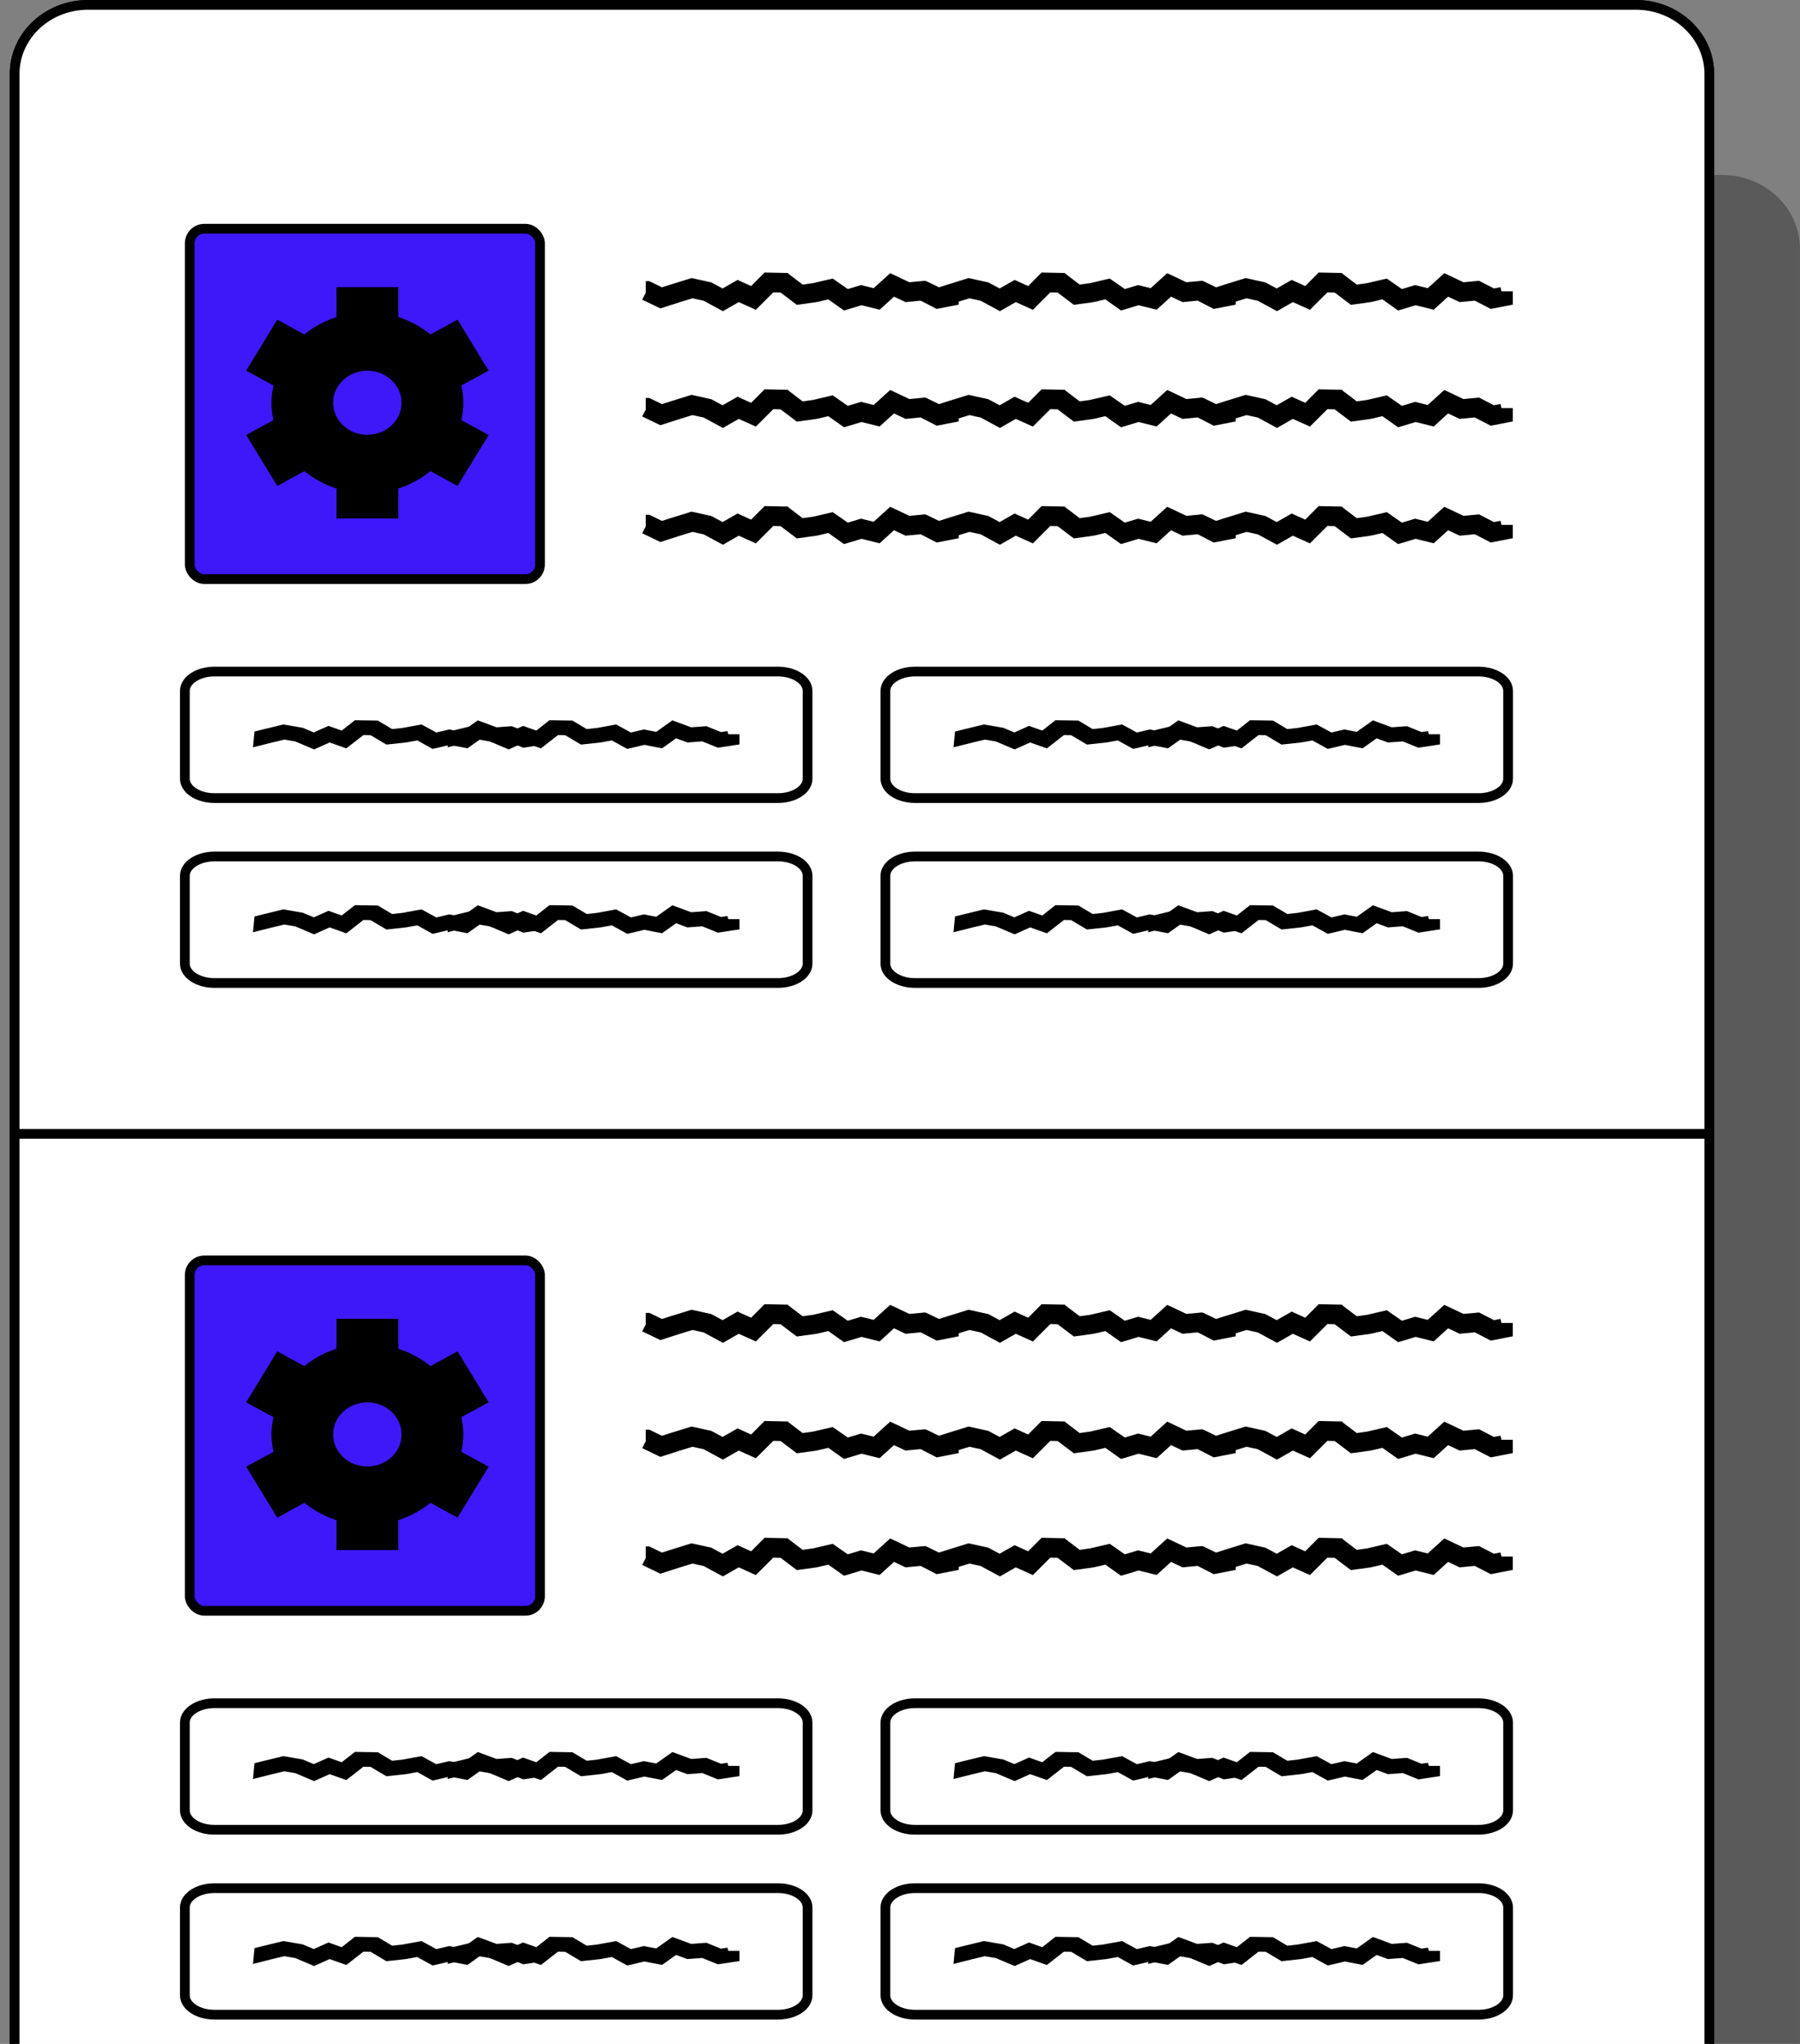
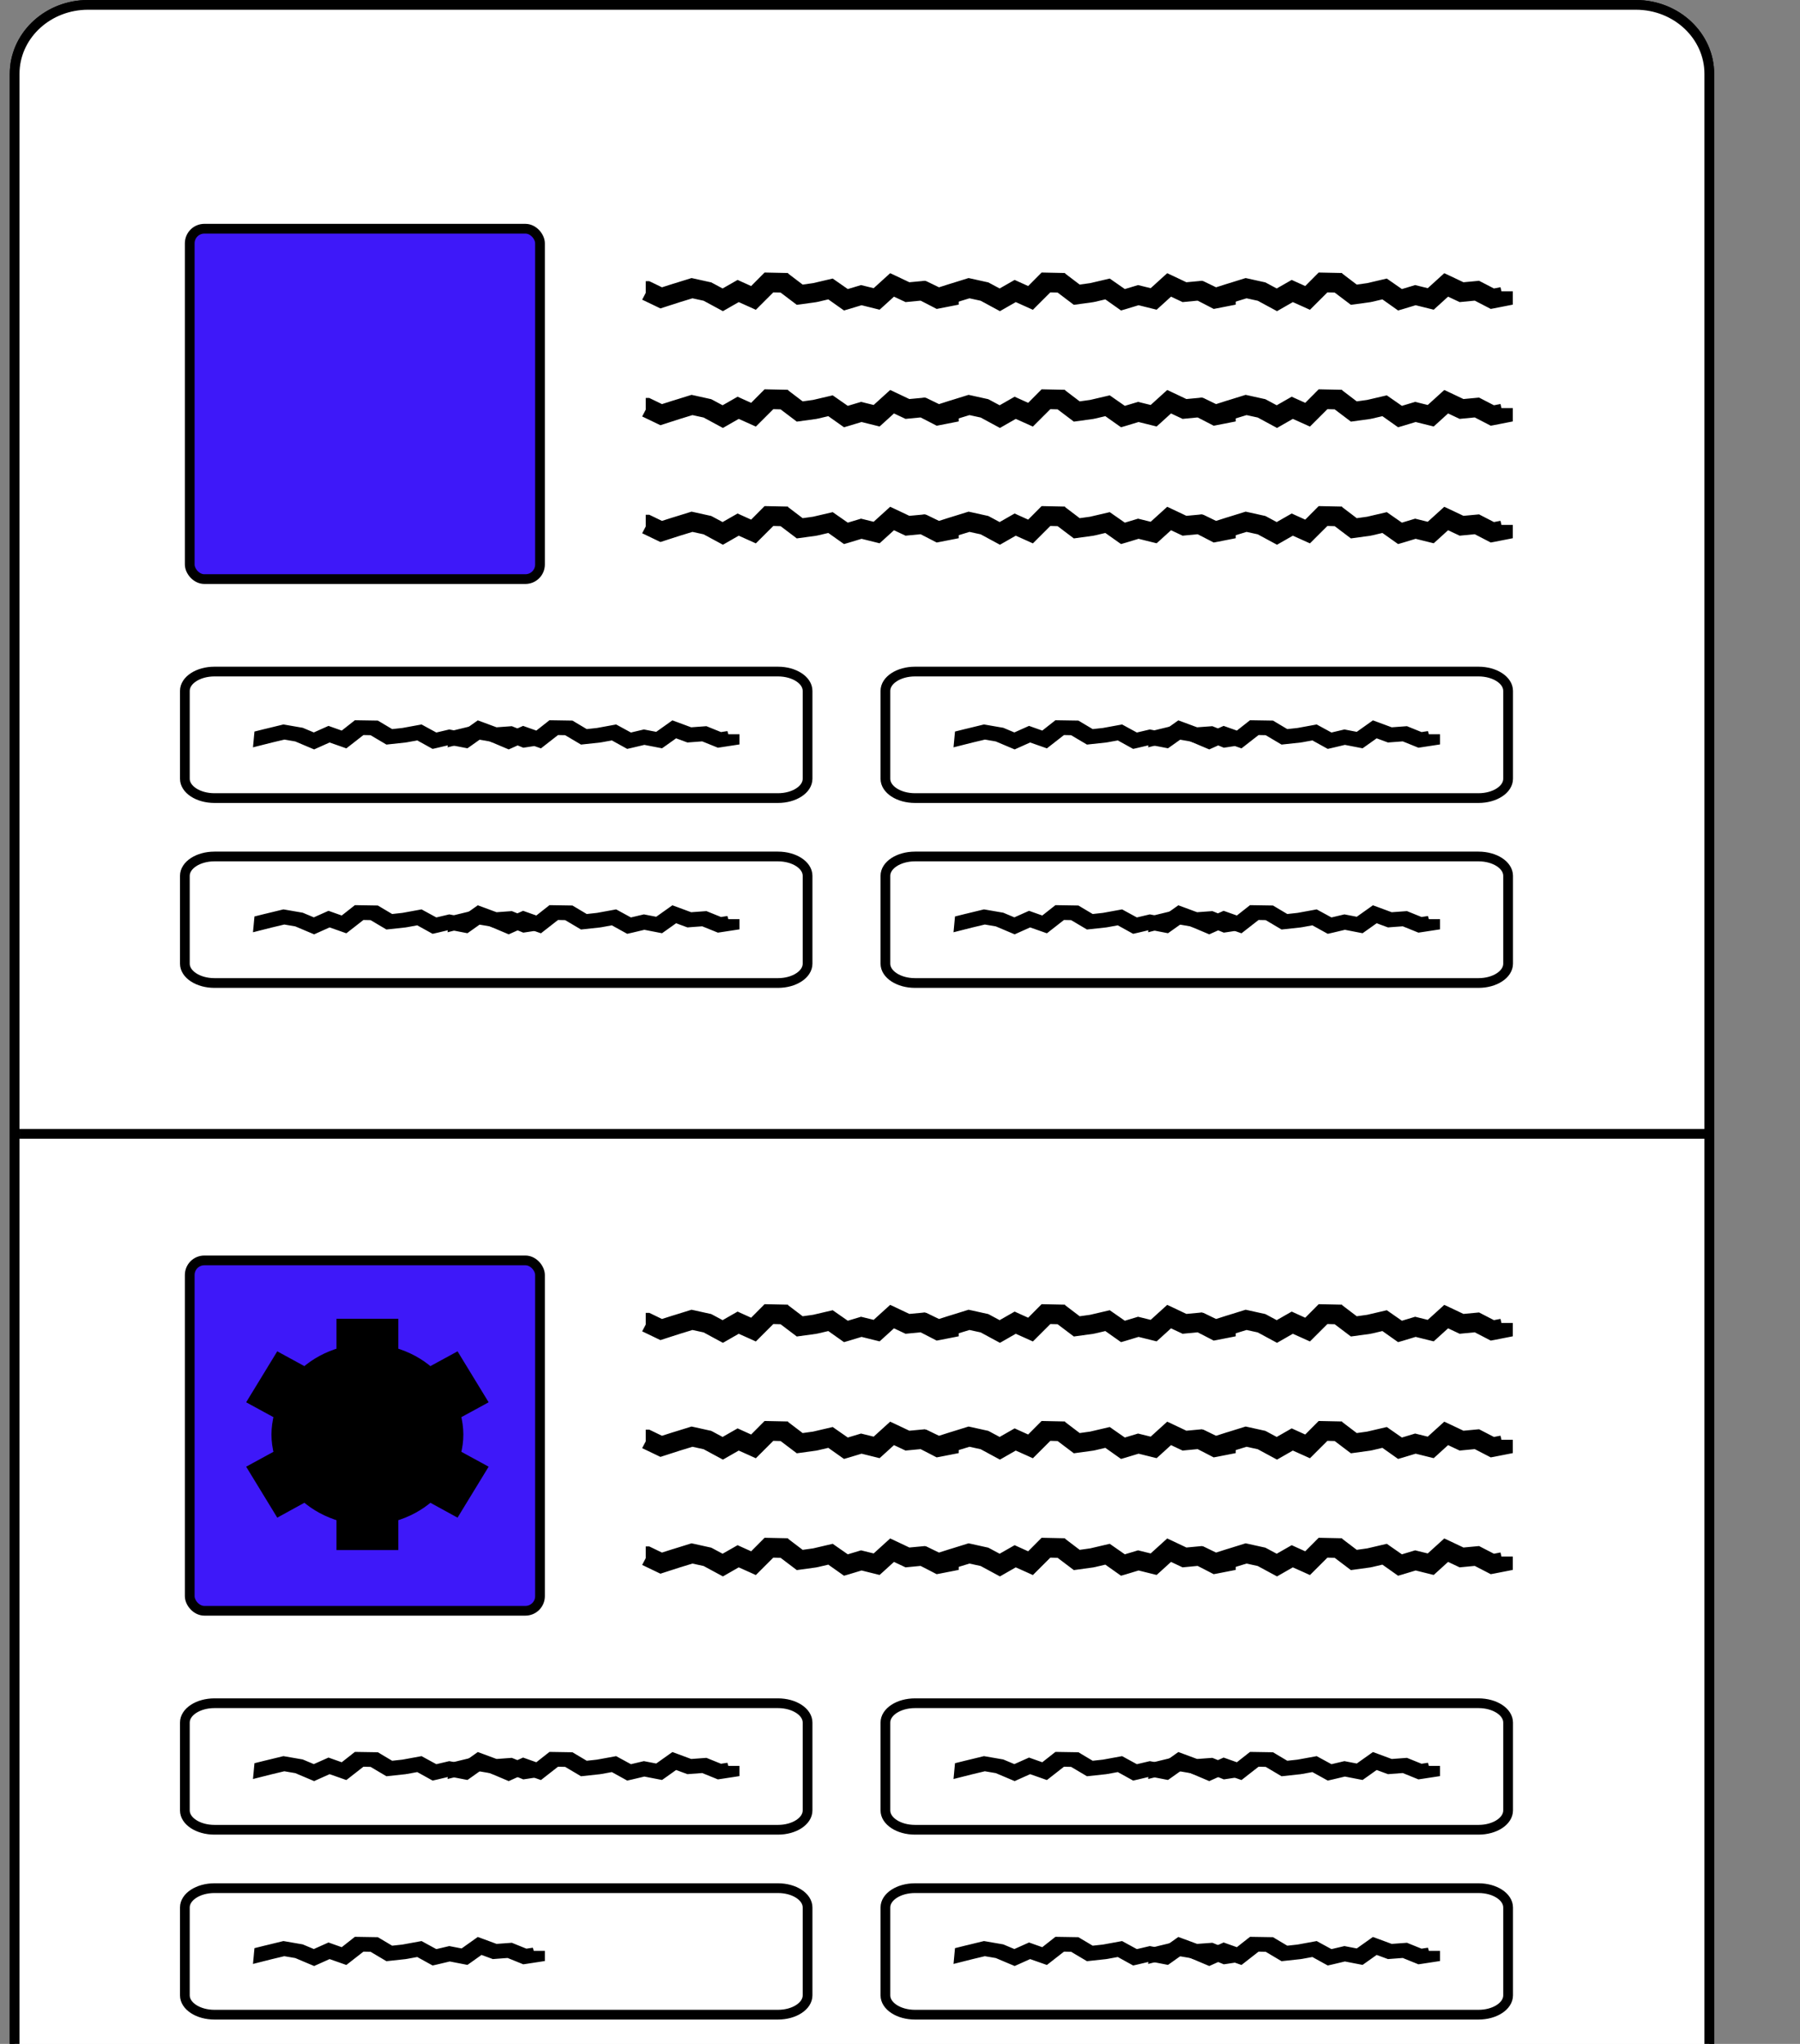
<svg xmlns="http://www.w3.org/2000/svg" fill="none" viewBox="0 0 185 210" height="210" width="185">
  <rect x="0" y="0" width="185" height="210" fill="#808080" stroke="none" />
  <g clip-path="url(#clip0_2687_36934)">
-     <path fill="black" d="M10.996 211V25.566C10.996 21.373 14.586 17.977 18.996 17.977H176.996C181.416 17.977 184.996 21.373 184.996 25.566V211H10.996Z" opacity="0.3" />
    <path stroke="black" fill="white" d="M9.058 0.5H168.124C172.326 0.5 175.678 3.699 175.678 7.586V210.5H1.504V7.586L1.514 7.224C1.714 3.502 4.987 0.5 9.058 0.5Z" />
    <path stroke-linejoin="round" stroke-linecap="round" stroke="black" d="M24 40C29.523 40 34 35.523 34 30C34 24.477 29.523 20 24 20C18.477 20 14 24.477 14 30C14 35.523 18.477 40 24 40Z" />
    <path stroke="black" d="M17 37C17 37 17 31 24 31C31 31 31 37 31 37" />
    <path stroke="black" fill="white" d="M9.058 0.5H168.124C172.326 0.5 175.678 3.699 175.678 7.586V210.5H1.504V7.586L1.514 7.224C1.714 3.502 4.987 0.5 9.058 0.5Z" />
    <path fill="black" d="M80.997 28.1L81.271 28.31L82.494 29.24L83.57 29.09L85.584 28.62L85.985 28.9L87.134 29.7L88.2 29.38L88.495 29.29L89.792 29.61L91.49 28.07L92.154 28.38L93.462 29L94.749 28.88L95.065 28.85L96.594 29.64L97.269 29.51L97.364 29.93H98.535V31.3L96.647 31.67L96.267 31.74L95.919 31.56L94.622 30.89L93.367 31.01L93.072 31.04L91.88 30.48L90.836 31.43L90.404 31.82L88.548 31.36L87.261 31.75L86.744 31.9L85.131 30.76L84.023 31.02H83.981L83.928 31.04L81.893 31.32L80.227 30.06L79.478 30.04L77.685 31.83L77 31.52L75.924 31.04L74.3 31.97L72.317 30.9L71.168 30.65L69.86 31.05L67.877 31.69L66 30.79L66.369 30.09V28.89H66.728L66.96 29L68.035 29.52L69.195 29.15H69.206L71.073 28.57L71.357 28.63L72.939 28.98L73.087 29.01L73.224 29.08L74.268 29.64L75.808 28.76L76.314 28.99L77.2 29.39L78.582 28L80.997 28.05V28.1Z" />
    <path fill="black" d="M109.469 28.1L109.743 28.31L110.967 29.24L112.042 29.09L114.057 28.62L114.458 28.9L115.607 29.7L116.672 29.38L116.967 29.29L118.265 29.61L119.963 28.07L120.627 28.38L121.935 29L123.221 28.88L123.538 28.85L125.067 29.64L125.742 29.51L125.837 29.93H127.007V31.3L125.12 31.67L124.74 31.74L124.392 31.56L123.095 30.89L121.84 31.01L121.545 31.04L120.353 30.48L119.309 31.43L118.876 31.82L117.02 31.36L115.734 31.75L115.217 31.9L113.603 30.76L112.496 31.02H112.454L112.401 31.04L110.366 31.32L108.699 30.06L107.951 30.04L106.158 31.83L105.472 31.52L104.397 31.04L102.772 31.97L100.79 30.9L99.64 30.65L98.332 31.05L96.35 31.69L94.473 30.79L94.842 30.09V28.89H95.2L95.432 29L96.508 29.52L97.668 29.15H97.679L99.545 28.57L99.83 28.63L101.412 28.98L101.56 29.01L101.697 29.08L102.741 29.64L104.281 28.76L104.787 28.99L105.673 29.39L107.054 28L109.469 28.05V28.1Z" />
    <path fill="black" d="M137.946 28.1L138.22 28.31L139.443 29.24L140.519 29.09L142.533 28.62L142.934 28.9L144.084 29.7L145.149 29.38L145.444 29.29L146.741 29.61L148.439 28.07L149.104 28.38L150.411 29L151.698 28.88L152.014 28.85L153.543 29.64L154.218 29.51L154.313 29.93H155.484V31.3L153.596 31.67L153.217 31.74L152.869 31.56L151.571 30.89L150.316 31.01L150.021 31.04L148.829 30.48L147.785 31.43L147.353 31.82L145.497 31.36L144.21 31.75L143.693 31.9L142.08 30.76L140.973 31.02H140.93L140.878 31.04L138.842 31.32L137.176 30.06L136.427 30.04L134.634 31.83L133.949 31.52L132.873 31.04L131.249 31.97L129.266 30.9L128.117 30.65L126.809 31.05L124.826 31.69L122.949 30.79L123.318 30.09V28.89H123.677L123.909 29L124.985 29.52L126.145 29.15H126.155L128.022 28.57L128.307 28.63L129.889 28.98L130.036 29.01L130.173 29.08L131.217 29.64L132.757 28.76L133.263 28.99L134.149 29.39L135.531 28L137.946 28.05V28.1Z" />
    <path fill="black" d="M80.997 40.1L81.271 40.31L82.494 41.24L83.57 41.09L85.584 40.62L85.985 40.9L87.134 41.7L88.2 41.38L88.495 41.29L89.792 41.61L91.49 40.07L92.154 40.38L93.462 41L94.749 40.88L95.065 40.85L96.594 41.64L97.269 41.51L97.364 41.93H98.535V43.3L96.647 43.67L96.267 43.74L95.919 43.56L94.622 42.89L93.367 43.01L93.072 43.04L91.88 42.48L90.836 43.43L90.404 43.82L88.548 43.36L87.261 43.75L86.744 43.9L85.131 42.76L84.023 43.02H83.981L83.928 43.04L81.893 43.32L80.227 42.06L79.478 42.04L77.685 43.83L77 43.52L75.924 43.04L74.3 43.97L72.317 42.9L71.168 42.65L69.86 43.05L67.877 43.69L66 42.79L66.369 42.09V40.89H66.728L66.96 41L68.035 41.52L69.195 41.15H69.206L71.073 40.57L71.357 40.63L72.939 40.98L73.087 41.01L73.224 41.08L74.268 41.64L75.808 40.76L76.314 40.99L77.2 41.39L78.582 40L80.997 40.05V40.1Z" />
    <path fill="black" d="M109.469 40.1L109.743 40.31L110.967 41.24L112.042 41.09L114.057 40.62L114.458 40.9L115.607 41.7L116.672 41.38L116.967 41.29L118.265 41.61L119.963 40.07L120.627 40.38L121.935 41L123.221 40.88L123.538 40.85L125.067 41.64L125.742 41.51L125.837 41.93H127.007V43.3L125.12 43.67L124.74 43.74L124.392 43.56L123.095 42.89L121.84 43.01L121.545 43.04L120.353 42.48L119.309 43.43L118.876 43.82L117.02 43.36L115.734 43.75L115.217 43.9L113.603 42.76L112.496 43.02H112.454L112.401 43.04L110.366 43.32L108.699 42.06L107.951 42.04L106.158 43.83L105.472 43.52L104.397 43.04L102.772 43.97L100.79 42.9L99.64 42.65L98.332 43.05L96.35 43.69L94.473 42.79L94.842 42.09V40.89H95.2L95.432 41L96.508 41.52L97.668 41.15H97.679L99.545 40.57L99.83 40.63L101.412 40.98L101.56 41.01L101.697 41.08L102.741 41.64L104.281 40.76L104.787 40.99L105.673 41.39L107.054 40L109.469 40.05V40.1Z" />
    <path fill="black" d="M137.946 40.1L138.22 40.31L139.443 41.24L140.519 41.09L142.533 40.62L142.934 40.9L144.084 41.7L145.149 41.38L145.444 41.29L146.741 41.61L148.439 40.07L149.104 40.38L150.411 41L151.698 40.88L152.014 40.85L153.543 41.64L154.218 41.51L154.313 41.93H155.484V43.3L153.596 43.67L153.217 43.74L152.869 43.56L151.571 42.89L150.316 43.01L150.021 43.04L148.829 42.48L147.785 43.43L147.353 43.82L145.497 43.36L144.21 43.75L143.693 43.9L142.08 42.76L140.973 43.02H140.93L140.878 43.04L138.842 43.32L137.176 42.06L136.427 42.04L134.634 43.83L133.949 43.52L132.873 43.04L131.249 43.97L129.266 42.9L128.117 42.65L126.809 43.05L124.826 43.69L122.949 42.79L123.318 42.09V40.89H123.677L123.909 41L124.985 41.52L126.145 41.15H126.155L128.022 40.57L128.307 40.63L129.889 40.98L130.036 41.01L130.173 41.08L131.217 41.64L132.757 40.76L133.263 40.99L134.149 41.39L135.531 40L137.946 40.05V40.1Z" />
    <path fill="black" d="M80.997 52.1L81.271 52.31L82.494 53.24L83.57 53.09L85.584 52.62L85.985 52.9L87.134 53.7L88.2 53.38L88.495 53.29L89.792 53.61L91.49 52.07L92.154 52.38L93.462 53L94.749 52.88L95.065 52.85L96.594 53.64L97.269 53.51L97.364 53.93H98.535V55.3L96.647 55.67L96.267 55.74L95.919 55.56L94.622 54.89L93.367 55.01L93.072 55.04L91.88 54.48L90.836 55.43L90.404 55.82L88.548 55.36L87.261 55.75L86.744 55.9L85.131 54.76L84.023 55.02H83.981L83.928 55.04L81.893 55.32L80.227 54.06L79.478 54.04L77.685 55.83L77 55.52L75.924 55.04L74.3 55.97L72.317 54.9L71.168 54.65L69.86 55.05L67.877 55.69L66 54.79L66.369 54.09V52.89H66.728L66.96 53L68.035 53.52L69.195 53.15H69.206L71.073 52.57L71.357 52.63L72.939 52.98L73.087 53.01L73.224 53.08L74.268 53.64L75.808 52.76L76.314 52.99L77.2 53.39L78.582 52L80.997 52.05V52.1Z" />
    <path fill="black" d="M109.469 52.1L109.743 52.31L110.967 53.24L112.042 53.09L114.057 52.62L114.458 52.9L115.607 53.7L116.672 53.38L116.967 53.29L118.265 53.61L119.963 52.07L120.627 52.38L121.935 53L123.221 52.88L123.538 52.85L125.067 53.64L125.742 53.51L125.837 53.93H127.007V55.3L125.12 55.67L124.74 55.74L124.392 55.56L123.095 54.89L121.84 55.01L121.545 55.04L120.353 54.48L119.309 55.43L118.876 55.82L117.02 55.36L115.734 55.75L115.217 55.9L113.603 54.76L112.496 55.02H112.454L112.401 55.04L110.366 55.32L108.699 54.06L107.951 54.04L106.158 55.83L105.472 55.52L104.397 55.04L102.772 55.97L100.79 54.9L99.64 54.65L98.332 55.05L96.35 55.69L94.473 54.79L94.842 54.09V52.89H95.2L95.432 53L96.508 53.52L97.668 53.15H97.679L99.545 52.57L99.83 52.63L101.412 52.98L101.56 53.01L101.697 53.08L102.741 53.64L104.281 52.76L104.787 52.99L105.673 53.39L107.054 52L109.469 52.05V52.1Z" />
    <path fill="black" d="M137.946 52.1L138.22 52.31L139.443 53.24L140.519 53.09L142.533 52.62L142.934 52.9L144.084 53.7L145.149 53.38L145.444 53.29L146.741 53.61L148.439 52.07L149.104 52.38L150.411 53L151.698 52.88L152.014 52.85L153.543 53.64L154.218 53.51L154.313 53.93H155.484V55.3L153.596 55.67L153.217 55.74L152.869 55.56L151.571 54.89L150.316 55.01L150.021 55.04L148.829 54.48L147.785 55.43L147.353 55.82L145.497 55.36L144.21 55.75L143.693 55.9L142.08 54.76L140.973 55.02H140.93L140.878 55.04L138.842 55.32L137.176 54.06L136.427 54.04L134.634 55.83L133.949 55.52L132.873 55.04L131.249 55.97L129.266 54.9L128.117 54.65L126.809 55.05L124.826 55.69L122.949 54.79L123.318 54.09V52.89H123.677L123.909 53L124.985 53.52L126.145 53.15H126.155L128.022 52.57L128.307 52.63L129.889 52.98L130.036 53.01L130.173 53.08L131.217 53.64L132.757 52.76L133.263 52.99L134.149 53.39L135.531 52L137.946 52.05V52.1Z" />
    <path stroke="black" d="M19 70.986V80.014C19 81.111 20.361 82 22.04 82H79.96C81.639 82 83 81.111 83 80.014V70.986C83 69.889 81.639 69 79.96 69H22.04C20.361 69 19 69.889 19 70.986Z" />
    <path fill="black" d="M26.155 75.163L27.29 74.88H27.3L29.127 74.436L29.406 74.482L30.954 74.75L31.098 74.773L31.232 74.826L32.254 75.255L33.761 74.582L34.256 74.758L35.123 75.064L36.475 74L38.838 74.038L39.106 74.199L40.303 74.911L41.356 74.796L43.327 74.436L43.719 74.65L44.844 75.263L45.886 75.018L46.175 74.949L47.445 75.194L49.106 74.015L49.756 74.253L51.036 74.727L52.295 74.635L52.605 74.612L54.101 75.217L54.762 75.117L54.855 75.439H56V76.487L54.153 76.77L53.781 76.824L53.441 76.686L52.171 76.174L50.943 76.265L50.654 76.288L49.488 75.86L48.467 76.587L48.043 76.885L46.227 76.533L44.968 76.832L44.462 76.946L42.883 76.074L41.8 76.273H41.758L41.707 76.288L39.715 76.503L38.085 75.538L37.352 75.523L35.597 76.893L34.927 76.656L33.874 76.288L32.285 77L30.345 76.181L29.22 75.99L27.94 76.296L26 76.786L26.155 75.133V75.163Z" />
    <path fill="black" d="M46.155 75.163L47.29 74.88H47.3L49.127 74.436L49.406 74.482L50.954 74.75L51.098 74.773L51.232 74.826L52.254 75.255L53.761 74.582L54.256 74.758L55.123 75.064L56.475 74L58.838 74.038L59.106 74.199L60.303 74.911L61.356 74.796L63.327 74.436L63.719 74.65L64.844 75.263L65.886 75.018L66.175 74.949L67.445 75.194L69.106 74.015L69.756 74.253L71.036 74.727L72.295 74.635L72.605 74.612L74.101 75.217L74.762 75.117L74.855 75.439H76V76.487L74.153 76.77L73.781 76.824L73.441 76.686L72.171 76.174L70.943 76.265L70.654 76.288L69.488 75.86L68.466 76.587L68.043 76.885L66.227 76.533L64.968 76.832L64.462 76.946L62.883 76.074L61.8 76.273H61.758L61.707 76.288L59.715 76.503L58.085 75.538L57.352 75.523L55.597 76.893L54.927 76.656L53.874 76.288L52.285 77L50.345 76.181L49.22 75.99L47.94 76.296L46 76.786L46.155 75.133V75.163Z" />
    <path stroke="black" d="M19 89.986V99.014C19 100.111 20.361 101 22.04 101H79.96C81.639 101 83 100.111 83 99.014V89.986C83 88.889 81.639 88 79.96 88H22.04C20.361 88 19 88.889 19 89.986Z" />
    <path fill="black" d="M26.155 94.163L27.29 93.88H27.3L29.127 93.436L29.406 93.482L30.954 93.75L31.098 93.773L31.232 93.826L32.254 94.255L33.761 93.582L34.256 93.758L35.123 94.064L36.475 93L38.838 93.038L39.106 93.199L40.303 93.911L41.356 93.796L43.327 93.436L43.719 93.65L44.844 94.263L45.886 94.018L46.175 93.949L47.445 94.194L49.106 93.015L49.756 93.253L51.036 93.727L52.295 93.635L52.605 93.612L54.101 94.217L54.762 94.117L54.855 94.439H56V95.487L54.153 95.77L53.781 95.824L53.441 95.686L52.171 95.174L50.943 95.265L50.654 95.288L49.488 94.86L48.467 95.587L48.043 95.885L46.227 95.533L44.968 95.832L44.462 95.946L42.883 95.074L41.8 95.273H41.758L41.707 95.288L39.715 95.503L38.085 94.538L37.352 94.523L35.597 95.893L34.927 95.656L33.874 95.288L32.285 96L30.345 95.181L29.22 94.99L27.94 95.296L26 95.786L26.155 94.133V94.163Z" />
    <path fill="black" d="M46.155 94.163L47.29 93.88H47.3L49.127 93.436L49.406 93.482L50.954 93.75L51.098 93.773L51.232 93.826L52.254 94.255L53.761 93.582L54.256 93.758L55.123 94.064L56.475 93L58.838 93.038L59.106 93.199L60.303 93.911L61.356 93.796L63.327 93.436L63.719 93.65L64.844 94.263L65.886 94.018L66.175 93.949L67.445 94.194L69.106 93.015L69.756 93.253L71.036 93.727L72.295 93.635L72.605 93.612L74.101 94.217L74.762 94.117L74.855 94.439H76V95.487L74.153 95.77L73.781 95.824L73.441 95.686L72.171 95.174L70.943 95.265L70.654 95.288L69.488 94.86L68.466 95.587L68.043 95.885L66.227 95.533L64.968 95.832L64.462 95.946L62.883 95.074L61.8 95.273H61.758L61.707 95.288L59.715 95.503L58.085 94.538L57.352 94.523L55.597 95.893L54.927 95.656L53.874 95.288L52.285 96L50.345 95.181L49.22 94.99L47.94 95.296L46 95.786L46.155 94.133V94.163Z" />
    <path stroke="black" d="M91 70.986V80.014C91 81.111 92.361 82 94.04 82H151.96C153.639 82 155 81.111 155 80.014V70.986C155 69.889 153.639 69 151.96 69H94.04C92.361 69 91 69.889 91 70.986Z" />
    <path fill="black" d="M98.155 75.163L99.29 74.88H99.3L101.127 74.436L101.406 74.482L102.954 74.75L103.098 74.773L103.232 74.826L104.254 75.255L105.761 74.582L106.256 74.758L107.123 75.064L108.475 74L110.838 74.038L111.106 74.199L112.303 74.911L113.356 74.796L115.327 74.436L115.719 74.65L116.844 75.263L117.886 75.018L118.175 74.949L119.445 75.194L121.106 74.015L121.756 74.253L123.036 74.727L124.295 74.635L124.605 74.612L126.101 75.217L126.762 75.117L126.854 75.439H128V76.487L126.153 76.77L125.781 76.824L125.441 76.686L124.171 76.174L122.943 76.265L122.654 76.288L121.488 75.86L120.466 76.587L120.043 76.885L118.227 76.533L116.968 76.832L116.462 76.946L114.883 76.074L113.8 76.273H113.759L113.707 76.288L111.715 76.503L110.085 75.538L109.352 75.523L107.598 76.893L106.927 76.656L105.874 76.288L104.285 77L102.345 76.181L101.22 75.99L99.94 76.296L98 76.786L98.155 75.133V75.163Z" />
    <path fill="black" d="M118.155 75.163L119.29 74.88H119.3L121.127 74.436L121.406 74.482L122.954 74.75L123.098 74.773L123.232 74.826L124.254 75.255L125.761 74.582L126.256 74.758L127.123 75.064L128.475 74L130.838 74.038L131.106 74.199L132.303 74.911L133.356 74.796L135.327 74.436L135.719 74.65L136.844 75.263L137.886 75.018L138.175 74.949L139.445 75.194L141.106 74.015L141.756 74.253L143.036 74.727L144.295 74.635L144.605 74.612L146.101 75.217L146.762 75.117L146.854 75.439H148V76.487L146.153 76.77L145.781 76.824L145.441 76.686L144.171 76.174L142.943 76.265L142.654 76.288L141.488 75.86L140.466 76.587L140.043 76.885L138.227 76.533L136.968 76.832L136.462 76.946L134.883 76.074L133.8 76.273H133.759L133.707 76.288L131.715 76.503L130.085 75.538L129.352 75.523L127.598 76.893L126.927 76.656L125.874 76.288L124.285 77L122.345 76.181L121.22 75.99L119.94 76.296L118 76.786L118.155 75.133V75.163Z" />
    <path stroke="black" d="M91 89.986V99.014C91 100.111 92.361 101 94.04 101H151.96C153.639 101 155 100.111 155 99.014V89.986C155 88.889 153.639 88 151.96 88H94.04C92.361 88 91 88.889 91 89.986Z" />
    <path fill="black" d="M98.155 94.163L99.29 93.88H99.3L101.127 93.436L101.406 93.482L102.954 93.75L103.098 93.773L103.232 93.826L104.254 94.255L105.761 93.582L106.256 93.758L107.123 94.064L108.475 93L110.838 93.038L111.106 93.199L112.303 93.911L113.356 93.796L115.327 93.436L115.719 93.65L116.844 94.263L117.886 94.018L118.175 93.949L119.445 94.194L121.106 93.015L121.756 93.253L123.036 93.727L124.295 93.635L124.605 93.612L126.101 94.217L126.762 94.117L126.854 94.439H128V95.487L126.153 95.77L125.781 95.824L125.441 95.686L124.171 95.174L122.943 95.265L122.654 95.288L121.488 94.86L120.466 95.587L120.043 95.885L118.227 95.533L116.968 95.832L116.462 95.946L114.883 95.074L113.8 95.273H113.759L113.707 95.288L111.715 95.503L110.085 94.538L109.352 94.523L107.598 95.893L106.927 95.656L105.874 95.288L104.285 96L102.345 95.181L101.22 94.99L99.94 95.296L98 95.786L98.155 94.133V94.163Z" />
    <path fill="black" d="M118.155 94.163L119.29 93.88H119.3L121.127 93.436L121.406 93.482L122.954 93.75L123.098 93.773L123.232 93.826L124.254 94.255L125.761 93.582L126.256 93.758L127.123 94.064L128.475 93L130.838 93.038L131.106 93.199L132.303 93.911L133.356 93.796L135.327 93.436L135.719 93.65L136.844 94.263L137.886 94.018L138.175 93.949L139.445 94.194L141.106 93.015L141.756 93.253L143.036 93.727L144.295 93.635L144.605 93.612L146.101 94.217L146.762 94.117L146.854 94.439H148V95.487L146.153 95.77L145.781 95.824L145.441 95.686L144.171 95.174L142.943 95.265L142.654 95.288L141.488 94.86L140.466 95.587L140.043 95.885L138.227 95.533L136.968 95.832L136.462 95.946L134.883 95.074L133.8 95.273H133.759L133.707 95.288L131.715 95.503L130.085 94.538L129.352 94.523L127.598 95.893L126.927 95.656L125.874 95.288L124.285 96L122.345 95.181L121.22 94.99L119.94 95.296L118 95.786L118.155 94.133V94.163Z" />
    <rect stroke="black" fill="#3E18F9" rx="1.5" height="36" width="36" y="23.5" x="19.5" />
-     <path stroke="black" fill="black" d="M46.847 49.264L49.521 44.883L46.847 43.426C47.218 41.96 47.208 40.806 46.847 39.348L49.521 37.891L46.847 33.51L44.174 34.968C43.122 34.031 41.851 33.349 40.439 32.943V30H35.082V32.943C33.67 33.349 32.388 34.031 31.347 34.968L28.674 33.51L26 37.891L28.674 39.348C28.313 40.806 28.303 41.969 28.674 43.426L26 44.883L28.674 49.264L31.347 47.798C32.398 48.734 33.67 49.416 35.082 49.823V52.765H40.439V49.823C41.851 49.416 43.132 48.734 44.174 47.798L46.847 49.264Z" />
-     <path stroke-linejoin="round" stroke="black" fill="#3E18F9" d="M37.754 45.177C39.971 45.177 41.769 43.478 41.769 41.383C41.769 39.287 39.971 37.588 37.754 37.588C35.536 37.588 33.738 39.287 33.738 41.383C33.738 43.478 35.536 45.177 37.754 45.177Z" />
    <path fill="black" d="M80.997 134.1L81.271 134.31L82.494 135.24L83.57 135.09L85.584 134.62L85.985 134.9L87.134 135.7L88.2 135.38L88.495 135.29L89.792 135.61L91.49 134.07L92.154 134.38L93.462 135L94.749 134.88L95.065 134.85L96.594 135.64L97.269 135.51L97.364 135.93H98.535V137.3L96.647 137.67L96.267 137.74L95.919 137.56L94.622 136.89L93.367 137.01L93.072 137.04L91.88 136.48L90.836 137.43L90.404 137.82L88.548 137.36L87.261 137.75L86.744 137.9L85.131 136.76L84.023 137.02H83.981L83.928 137.04L81.893 137.32L80.227 136.06L79.478 136.04L77.685 137.83L77 137.52L75.924 137.04L74.3 137.97L72.317 136.9L71.168 136.65L69.86 137.05L67.877 137.69L66 136.79L66.369 136.09V134.89H66.728L66.96 135L68.035 135.52L69.195 135.15H69.206L71.073 134.57L71.357 134.63L72.939 134.98L73.087 135.01L73.224 135.08L74.268 135.64L75.808 134.76L76.314 134.99L77.2 135.39L78.582 134L80.997 134.05V134.1Z" />
    <path fill="black" d="M109.469 134.1L109.743 134.31L110.967 135.24L112.042 135.09L114.057 134.62L114.458 134.9L115.607 135.7L116.672 135.38L116.967 135.29L118.265 135.61L119.963 134.07L120.627 134.38L121.935 135L123.221 134.88L123.538 134.85L125.067 135.64L125.742 135.51L125.837 135.93H127.007V137.3L125.12 137.67L124.74 137.74L124.392 137.56L123.095 136.89L121.84 137.01L121.545 137.04L120.353 136.48L119.309 137.43L118.876 137.82L117.02 137.36L115.734 137.75L115.217 137.9L113.603 136.76L112.496 137.02H112.454L112.401 137.04L110.366 137.32L108.699 136.06L107.951 136.04L106.158 137.83L105.472 137.52L104.397 137.04L102.772 137.97L100.79 136.9L99.64 136.65L98.332 137.05L96.35 137.69L94.473 136.79L94.842 136.09V134.89H95.2L95.432 135L96.508 135.52L97.668 135.15H97.679L99.545 134.57L99.83 134.63L101.412 134.98L101.56 135.01L101.697 135.08L102.741 135.64L104.281 134.76L104.787 134.99L105.673 135.39L107.054 134L109.469 134.05V134.1Z" />
    <path fill="black" d="M137.946 134.1L138.22 134.31L139.443 135.24L140.519 135.09L142.533 134.62L142.934 134.9L144.084 135.7L145.149 135.38L145.444 135.29L146.741 135.61L148.439 134.07L149.104 134.38L150.411 135L151.698 134.88L152.014 134.85L153.543 135.64L154.218 135.51L154.313 135.93H155.484V137.3L153.596 137.67L153.217 137.74L152.869 137.56L151.571 136.89L150.316 137.01L150.021 137.04L148.829 136.48L147.785 137.43L147.353 137.82L145.497 137.36L144.21 137.75L143.693 137.9L142.08 136.76L140.973 137.02H140.93L140.878 137.04L138.842 137.32L137.176 136.06L136.427 136.04L134.634 137.83L133.949 137.52L132.873 137.04L131.249 137.97L129.266 136.9L128.117 136.65L126.809 137.05L124.826 137.69L122.949 136.79L123.318 136.09V134.89H123.677L123.909 135L124.985 135.52L126.145 135.15H126.155L128.022 134.57L128.307 134.63L129.889 134.98L130.036 135.01L130.173 135.08L131.217 135.64L132.757 134.76L133.263 134.99L134.149 135.39L135.531 134L137.946 134.05V134.1Z" />
    <path fill="black" d="M80.997 146.1L81.271 146.31L82.494 147.24L83.57 147.09L85.584 146.62L85.985 146.9L87.134 147.7L88.2 147.38L88.495 147.29L89.792 147.61L91.49 146.07L92.154 146.38L93.462 147L94.749 146.88L95.065 146.85L96.594 147.64L97.269 147.51L97.364 147.93H98.535V149.3L96.647 149.67L96.267 149.74L95.919 149.56L94.622 148.89L93.367 149.01L93.072 149.04L91.88 148.48L90.836 149.43L90.404 149.82L88.548 149.36L87.261 149.75L86.744 149.9L85.131 148.76L84.023 149.02H83.981L83.928 149.04L81.893 149.32L80.227 148.06L79.478 148.04L77.685 149.83L77 149.52L75.924 149.04L74.3 149.97L72.317 148.9L71.168 148.65L69.86 149.05L67.877 149.69L66 148.79L66.369 148.09V146.89H66.728L66.96 147L68.035 147.52L69.195 147.15H69.206L71.073 146.57L71.357 146.63L72.939 146.98L73.087 147.01L73.224 147.08L74.268 147.64L75.808 146.76L76.314 146.99L77.2 147.39L78.582 146L80.997 146.05V146.1Z" />
    <path fill="black" d="M109.469 146.1L109.743 146.31L110.967 147.24L112.042 147.09L114.057 146.62L114.458 146.9L115.607 147.7L116.672 147.38L116.967 147.29L118.265 147.61L119.963 146.07L120.627 146.38L121.935 147L123.221 146.88L123.538 146.85L125.067 147.64L125.742 147.51L125.837 147.93H127.007V149.3L125.12 149.67L124.74 149.74L124.392 149.56L123.095 148.89L121.84 149.01L121.545 149.04L120.353 148.48L119.309 149.43L118.876 149.82L117.02 149.36L115.734 149.75L115.217 149.9L113.603 148.76L112.496 149.02H112.454L112.401 149.04L110.366 149.32L108.699 148.06L107.951 148.04L106.158 149.83L105.472 149.52L104.397 149.04L102.772 149.97L100.79 148.9L99.64 148.65L98.332 149.05L96.35 149.69L94.473 148.79L94.842 148.09V146.89H95.2L95.432 147L96.508 147.52L97.668 147.15H97.679L99.545 146.57L99.83 146.63L101.412 146.98L101.56 147.01L101.697 147.08L102.741 147.64L104.281 146.76L104.787 146.99L105.673 147.39L107.054 146L109.469 146.05V146.1Z" />
    <path fill="black" d="M137.946 146.1L138.22 146.31L139.443 147.24L140.519 147.09L142.533 146.62L142.934 146.9L144.084 147.7L145.149 147.38L145.444 147.29L146.741 147.61L148.439 146.07L149.104 146.38L150.411 147L151.698 146.88L152.014 146.85L153.543 147.64L154.218 147.51L154.313 147.93H155.484V149.3L153.596 149.67L153.217 149.74L152.869 149.56L151.571 148.89L150.316 149.01L150.021 149.04L148.829 148.48L147.785 149.43L147.353 149.82L145.497 149.36L144.21 149.75L143.693 149.9L142.08 148.76L140.973 149.02H140.93L140.878 149.04L138.842 149.32L137.176 148.06L136.427 148.04L134.634 149.83L133.949 149.52L132.873 149.04L131.249 149.97L129.266 148.9L128.117 148.65L126.809 149.05L124.826 149.69L122.949 148.79L123.318 148.09V146.89H123.677L123.909 147L124.985 147.52L126.145 147.15H126.155L128.022 146.57L128.307 146.63L129.889 146.98L130.036 147.01L130.173 147.08L131.217 147.64L132.757 146.76L133.263 146.99L134.149 147.39L135.531 146L137.946 146.05V146.1Z" />
    <path fill="black" d="M80.997 158.1L81.271 158.31L82.494 159.24L83.57 159.09L85.584 158.62L85.985 158.9L87.134 159.7L88.2 159.38L88.495 159.29L89.792 159.61L91.49 158.07L92.154 158.38L93.462 159L94.749 158.88L95.065 158.85L96.594 159.64L97.269 159.51L97.364 159.93H98.535V161.3L96.647 161.67L96.267 161.74L95.919 161.56L94.622 160.89L93.367 161.01L93.072 161.04L91.88 160.48L90.836 161.43L90.404 161.82L88.548 161.36L87.261 161.75L86.744 161.9L85.131 160.76L84.023 161.02H83.981L83.928 161.04L81.893 161.32L80.227 160.06L79.478 160.04L77.685 161.83L77 161.52L75.924 161.04L74.3 161.97L72.317 160.9L71.168 160.65L69.86 161.05L67.877 161.69L66 160.79L66.369 160.09V158.89H66.728L66.96 159L68.035 159.52L69.195 159.15H69.206L71.073 158.57L71.357 158.63L72.939 158.98L73.087 159.01L73.224 159.08L74.268 159.64L75.808 158.76L76.314 158.99L77.2 159.39L78.582 158L80.997 158.05V158.1Z" />
    <path fill="black" d="M109.469 158.1L109.743 158.31L110.967 159.24L112.042 159.09L114.057 158.62L114.458 158.9L115.607 159.7L116.672 159.38L116.967 159.29L118.265 159.61L119.963 158.07L120.627 158.38L121.935 159L123.221 158.88L123.538 158.85L125.067 159.64L125.742 159.51L125.837 159.93H127.007V161.3L125.12 161.67L124.74 161.74L124.392 161.56L123.095 160.89L121.84 161.01L121.545 161.04L120.353 160.48L119.309 161.43L118.876 161.82L117.02 161.36L115.734 161.75L115.217 161.9L113.603 160.76L112.496 161.02H112.454L112.401 161.04L110.366 161.32L108.699 160.06L107.951 160.04L106.158 161.83L105.472 161.52L104.397 161.04L102.772 161.97L100.79 160.9L99.64 160.65L98.332 161.05L96.35 161.69L94.473 160.79L94.842 160.09V158.89H95.2L95.432 159L96.508 159.52L97.668 159.15H97.679L99.545 158.57L99.83 158.63L101.412 158.98L101.56 159.01L101.697 159.08L102.741 159.64L104.281 158.76L104.787 158.99L105.673 159.39L107.054 158L109.469 158.05V158.1Z" />
    <path fill="black" d="M137.946 158.1L138.22 158.31L139.443 159.24L140.519 159.09L142.533 158.62L142.934 158.9L144.084 159.7L145.149 159.38L145.444 159.29L146.741 159.61L148.439 158.07L149.104 158.38L150.411 159L151.698 158.88L152.014 158.85L153.543 159.64L154.218 159.51L154.313 159.93H155.484V161.3L153.596 161.67L153.217 161.74L152.869 161.56L151.571 160.89L150.316 161.01L150.021 161.04L148.829 160.48L147.785 161.43L147.353 161.82L145.497 161.36L144.21 161.75L143.693 161.9L142.08 160.76L140.973 161.02H140.93L140.878 161.04L138.842 161.32L137.176 160.06L136.427 160.04L134.634 161.83L133.949 161.52L132.873 161.04L131.249 161.97L129.266 160.9L128.117 160.65L126.809 161.05L124.826 161.69L122.949 160.79L123.318 160.09V158.89H123.677L123.909 159L124.985 159.52L126.145 159.15H126.155L128.022 158.57L128.307 158.63L129.889 158.98L130.036 159.01L130.173 159.08L131.217 159.64L132.757 158.76L133.263 158.99L134.149 159.39L135.531 158L137.946 158.05V158.1Z" />
    <path stroke="black" d="M19 176.986V186.014C19 187.111 20.361 188 22.04 188H79.96C81.639 188 83 187.111 83 186.014V176.986C83 175.889 81.639 175 79.96 175H22.04C20.361 175 19 175.889 19 176.986Z" />
    <path fill="black" d="M26.155 181.163L27.29 180.88H27.3L29.127 180.436L29.406 180.482L30.954 180.75L31.098 180.773L31.232 180.827L32.254 181.255L33.761 180.582L34.256 180.758L35.123 181.064L36.475 180L38.838 180.038L39.106 180.199L40.303 180.911L41.356 180.796L43.327 180.436L43.719 180.651L44.844 181.263L45.886 181.018L46.175 180.949L47.445 181.194L49.106 180.015L49.756 180.253L51.036 180.727L52.295 180.635L52.605 180.612L54.101 181.217L54.762 181.117L54.855 181.439H56V182.487L54.153 182.77L53.781 182.824L53.441 182.686L52.171 182.173L50.943 182.265L50.654 182.288L49.488 181.86L48.467 182.587L48.043 182.885L46.227 182.533L44.968 182.832L44.462 182.946L42.883 182.074L41.8 182.273H41.758L41.707 182.288L39.715 182.503L38.085 181.538L37.352 181.523L35.597 182.893L34.927 182.656L33.874 182.288L32.285 183L30.345 182.181L29.22 181.99L27.94 182.296L26 182.786L26.155 181.133V181.163Z" />
    <path fill="black" d="M46.155 181.163L47.29 180.88H47.3L49.127 180.436L49.406 180.482L50.954 180.75L51.098 180.773L51.232 180.827L52.254 181.255L53.761 180.582L54.256 180.758L55.123 181.064L56.475 180L58.838 180.038L59.106 180.199L60.303 180.911L61.356 180.796L63.327 180.436L63.719 180.651L64.844 181.263L65.886 181.018L66.175 180.949L67.445 181.194L69.106 180.015L69.756 180.253L71.036 180.727L72.295 180.635L72.605 180.612L74.101 181.217L74.762 181.117L74.855 181.439H76V182.487L74.153 182.77L73.781 182.824L73.441 182.686L72.171 182.173L70.943 182.265L70.654 182.288L69.488 181.86L68.466 182.587L68.043 182.885L66.227 182.533L64.968 182.832L64.462 182.946L62.883 182.074L61.8 182.273H61.758L61.707 182.288L59.715 182.503L58.085 181.538L57.352 181.523L55.597 182.893L54.927 182.656L53.874 182.288L52.285 183L50.345 182.181L49.22 181.99L47.94 182.296L46 182.786L46.155 181.133V181.163Z" />
    <path stroke="black" d="M19 195.986V205.014C19 206.111 20.361 207 22.04 207H79.96C81.639 207 83 206.111 83 205.014V195.986C83 194.889 81.639 194 79.96 194H22.04C20.361 194 19 194.889 19 195.986Z" />
    <path fill="black" d="M26.155 200.163L27.29 199.88H27.3L29.127 199.436L29.406 199.482L30.954 199.75L31.098 199.773L31.232 199.827L32.254 200.255L33.761 199.582L34.256 199.758L35.123 200.064L36.475 199L38.838 199.038L39.106 199.199L40.303 199.911L41.356 199.796L43.327 199.436L43.719 199.651L44.844 200.263L45.886 200.018L46.175 199.949L47.445 200.194L49.106 199.015L49.756 199.253L51.036 199.727L52.295 199.635L52.605 199.612L54.101 200.217L54.762 200.117L54.855 200.439H56V201.487L54.153 201.77L53.781 201.824L53.441 201.686L52.171 201.173L50.943 201.265L50.654 201.288L49.488 200.86L48.467 201.587L48.043 201.885L46.227 201.533L44.968 201.832L44.462 201.946L42.883 201.074L41.8 201.273H41.758L41.707 201.288L39.715 201.503L38.085 200.538L37.352 200.523L35.597 201.893L34.927 201.656L33.874 201.288L32.285 202L30.345 201.181L29.22 200.99L27.94 201.296L26 201.786L26.155 200.133V200.163Z" />
-     <path fill="black" d="M46.155 200.163L47.29 199.88H47.3L49.127 199.436L49.406 199.482L50.954 199.75L51.098 199.773L51.232 199.827L52.254 200.255L53.761 199.582L54.256 199.758L55.123 200.064L56.475 199L58.838 199.038L59.106 199.199L60.303 199.911L61.356 199.796L63.327 199.436L63.719 199.651L64.844 200.263L65.886 200.018L66.175 199.949L67.445 200.194L69.106 199.015L69.756 199.253L71.036 199.727L72.295 199.635L72.605 199.612L74.101 200.217L74.762 200.117L74.855 200.439H76V201.487L74.153 201.77L73.781 201.824L73.441 201.686L72.171 201.173L70.943 201.265L70.654 201.288L69.488 200.86L68.466 201.587L68.043 201.885L66.227 201.533L64.968 201.832L64.462 201.946L62.883 201.074L61.8 201.273H61.758L61.707 201.288L59.715 201.503L58.085 200.538L57.352 200.523L55.597 201.893L54.927 201.656L53.874 201.288L52.285 202L50.345 201.181L49.22 200.99L47.94 201.296L46 201.786L46.155 200.133V200.163Z" />
    <path stroke="black" d="M91 176.986V186.014C91 187.111 92.361 188 94.04 188H151.96C153.639 188 155 187.111 155 186.014V176.986C155 175.889 153.639 175 151.96 175H94.04C92.361 175 91 175.889 91 176.986Z" />
    <path fill="black" d="M98.155 181.163L99.29 180.88H99.3L101.127 180.436L101.406 180.482L102.954 180.75L103.098 180.773L103.232 180.827L104.254 181.255L105.761 180.582L106.256 180.758L107.123 181.064L108.475 180L110.838 180.038L111.106 180.199L112.303 180.911L113.356 180.796L115.327 180.436L115.719 180.651L116.844 181.263L117.886 181.018L118.175 180.949L119.445 181.194L121.106 180.015L121.756 180.253L123.036 180.727L124.295 180.635L124.605 180.612L126.101 181.217L126.762 181.117L126.854 181.439H128V182.487L126.153 182.77L125.781 182.824L125.441 182.686L124.171 182.173L122.943 182.265L122.654 182.288L121.488 181.86L120.466 182.587L120.043 182.885L118.227 182.533L116.968 182.832L116.462 182.946L114.883 182.074L113.8 182.273H113.759L113.707 182.288L111.715 182.503L110.085 181.538L109.352 181.523L107.598 182.893L106.927 182.656L105.874 182.288L104.285 183L102.345 182.181L101.22 181.99L99.94 182.296L98 182.786L98.155 181.133V181.163Z" />
    <path fill="black" d="M118.155 181.163L119.29 180.88H119.3L121.127 180.436L121.406 180.482L122.954 180.75L123.098 180.773L123.232 180.827L124.254 181.255L125.761 180.582L126.256 180.758L127.123 181.064L128.475 180L130.838 180.038L131.106 180.199L132.303 180.911L133.356 180.796L135.327 180.436L135.719 180.651L136.844 181.263L137.886 181.018L138.175 180.949L139.445 181.194L141.106 180.015L141.756 180.253L143.036 180.727L144.295 180.635L144.605 180.612L146.101 181.217L146.762 181.117L146.854 181.439H148V182.487L146.153 182.77L145.781 182.824L145.441 182.686L144.171 182.173L142.943 182.265L142.654 182.288L141.488 181.86L140.466 182.587L140.043 182.885L138.227 182.533L136.968 182.832L136.462 182.946L134.883 182.074L133.8 182.273H133.759L133.707 182.288L131.715 182.503L130.085 181.538L129.352 181.523L127.598 182.893L126.927 182.656L125.874 182.288L124.285 183L122.345 182.181L121.22 181.99L119.94 182.296L118 182.786L118.155 181.133V181.163Z" />
    <path stroke="black" d="M91 195.986V205.014C91 206.111 92.361 207 94.04 207H151.96C153.639 207 155 206.111 155 205.014V195.986C155 194.889 153.639 194 151.96 194H94.04C92.361 194 91 194.889 91 195.986Z" />
    <path fill="black" d="M98.155 200.163L99.29 199.88H99.3L101.127 199.436L101.406 199.482L102.954 199.75L103.098 199.773L103.232 199.827L104.254 200.255L105.761 199.582L106.256 199.758L107.123 200.064L108.475 199L110.838 199.038L111.106 199.199L112.303 199.911L113.356 199.796L115.327 199.436L115.719 199.651L116.844 200.263L117.886 200.018L118.175 199.949L119.445 200.194L121.106 199.015L121.756 199.253L123.036 199.727L124.295 199.635L124.605 199.612L126.101 200.217L126.762 200.117L126.854 200.439H128V201.487L126.153 201.77L125.781 201.824L125.441 201.686L124.171 201.173L122.943 201.265L122.654 201.288L121.488 200.86L120.466 201.587L120.043 201.885L118.227 201.533L116.968 201.832L116.462 201.946L114.883 201.074L113.8 201.273H113.759L113.707 201.288L111.715 201.503L110.085 200.538L109.352 200.523L107.598 201.893L106.927 201.656L105.874 201.288L104.285 202L102.345 201.181L101.22 200.99L99.94 201.296L98 201.786L98.155 200.133V200.163Z" />
    <path fill="black" d="M118.155 200.163L119.29 199.88H119.3L121.127 199.436L121.406 199.482L122.954 199.75L123.098 199.773L123.232 199.827L124.254 200.255L125.761 199.582L126.256 199.758L127.123 200.064L128.475 199L130.838 199.038L131.106 199.199L132.303 199.911L133.356 199.796L135.327 199.436L135.719 199.651L136.844 200.263L137.886 200.018L138.175 199.949L139.445 200.194L141.106 199.015L141.756 199.253L143.036 199.727L144.295 199.635L144.605 199.612L146.101 200.217L146.762 200.117L146.854 200.439H148V201.487L146.153 201.77L145.781 201.824L145.441 201.686L144.171 201.173L142.943 201.265L142.654 201.288L141.488 200.86L140.466 201.587L140.043 201.885L138.227 201.533L136.968 201.832L136.462 201.946L134.883 201.074L133.8 201.273H133.759L133.707 201.288L131.715 201.503L130.085 200.538L129.352 200.523L127.598 201.893L126.927 201.656L125.874 201.288L124.285 202L122.345 201.181L121.22 200.99L119.94 201.296L118 201.786L118.155 200.133V200.163Z" />
    <rect stroke="black" fill="#3E18F9" rx="1.5" height="36" width="36" y="129.5" x="19.5" />
    <path stroke="black" fill="black" d="M46.847 155.264L49.521 150.884L46.847 149.426C47.218 147.96 47.208 146.805 46.847 145.348L49.521 143.891L46.847 139.51L44.174 140.967C43.122 140.031 41.851 139.35 40.439 138.943V136H35.082V138.943C33.67 139.35 32.388 140.031 31.347 140.967L28.674 139.51L26 143.891L28.674 145.348C28.313 146.805 28.303 147.969 28.674 149.426L26 150.884L28.674 155.264L31.347 153.798C32.398 154.735 33.67 155.416 35.082 155.823V158.765H40.439V155.823C41.851 155.416 43.132 154.735 44.174 153.798L46.847 155.264Z" />
-     <path stroke-linejoin="round" stroke="black" fill="#3E18F9" d="M37.754 151.177C39.971 151.177 41.769 149.478 41.769 147.383C41.769 145.287 39.971 143.588 37.754 143.588C35.536 143.588 33.738 145.287 33.738 147.383C33.738 149.478 35.536 151.177 37.754 151.177Z" />
    <line stroke="black" y2="116.5" x2="176" y1="116.5" x1="2" />
  </g>
  <defs>
    <clipPath id="clip0_2687_36934">
      <rect fill="white" height="210" width="185" />
    </clipPath>
  </defs>
</svg>